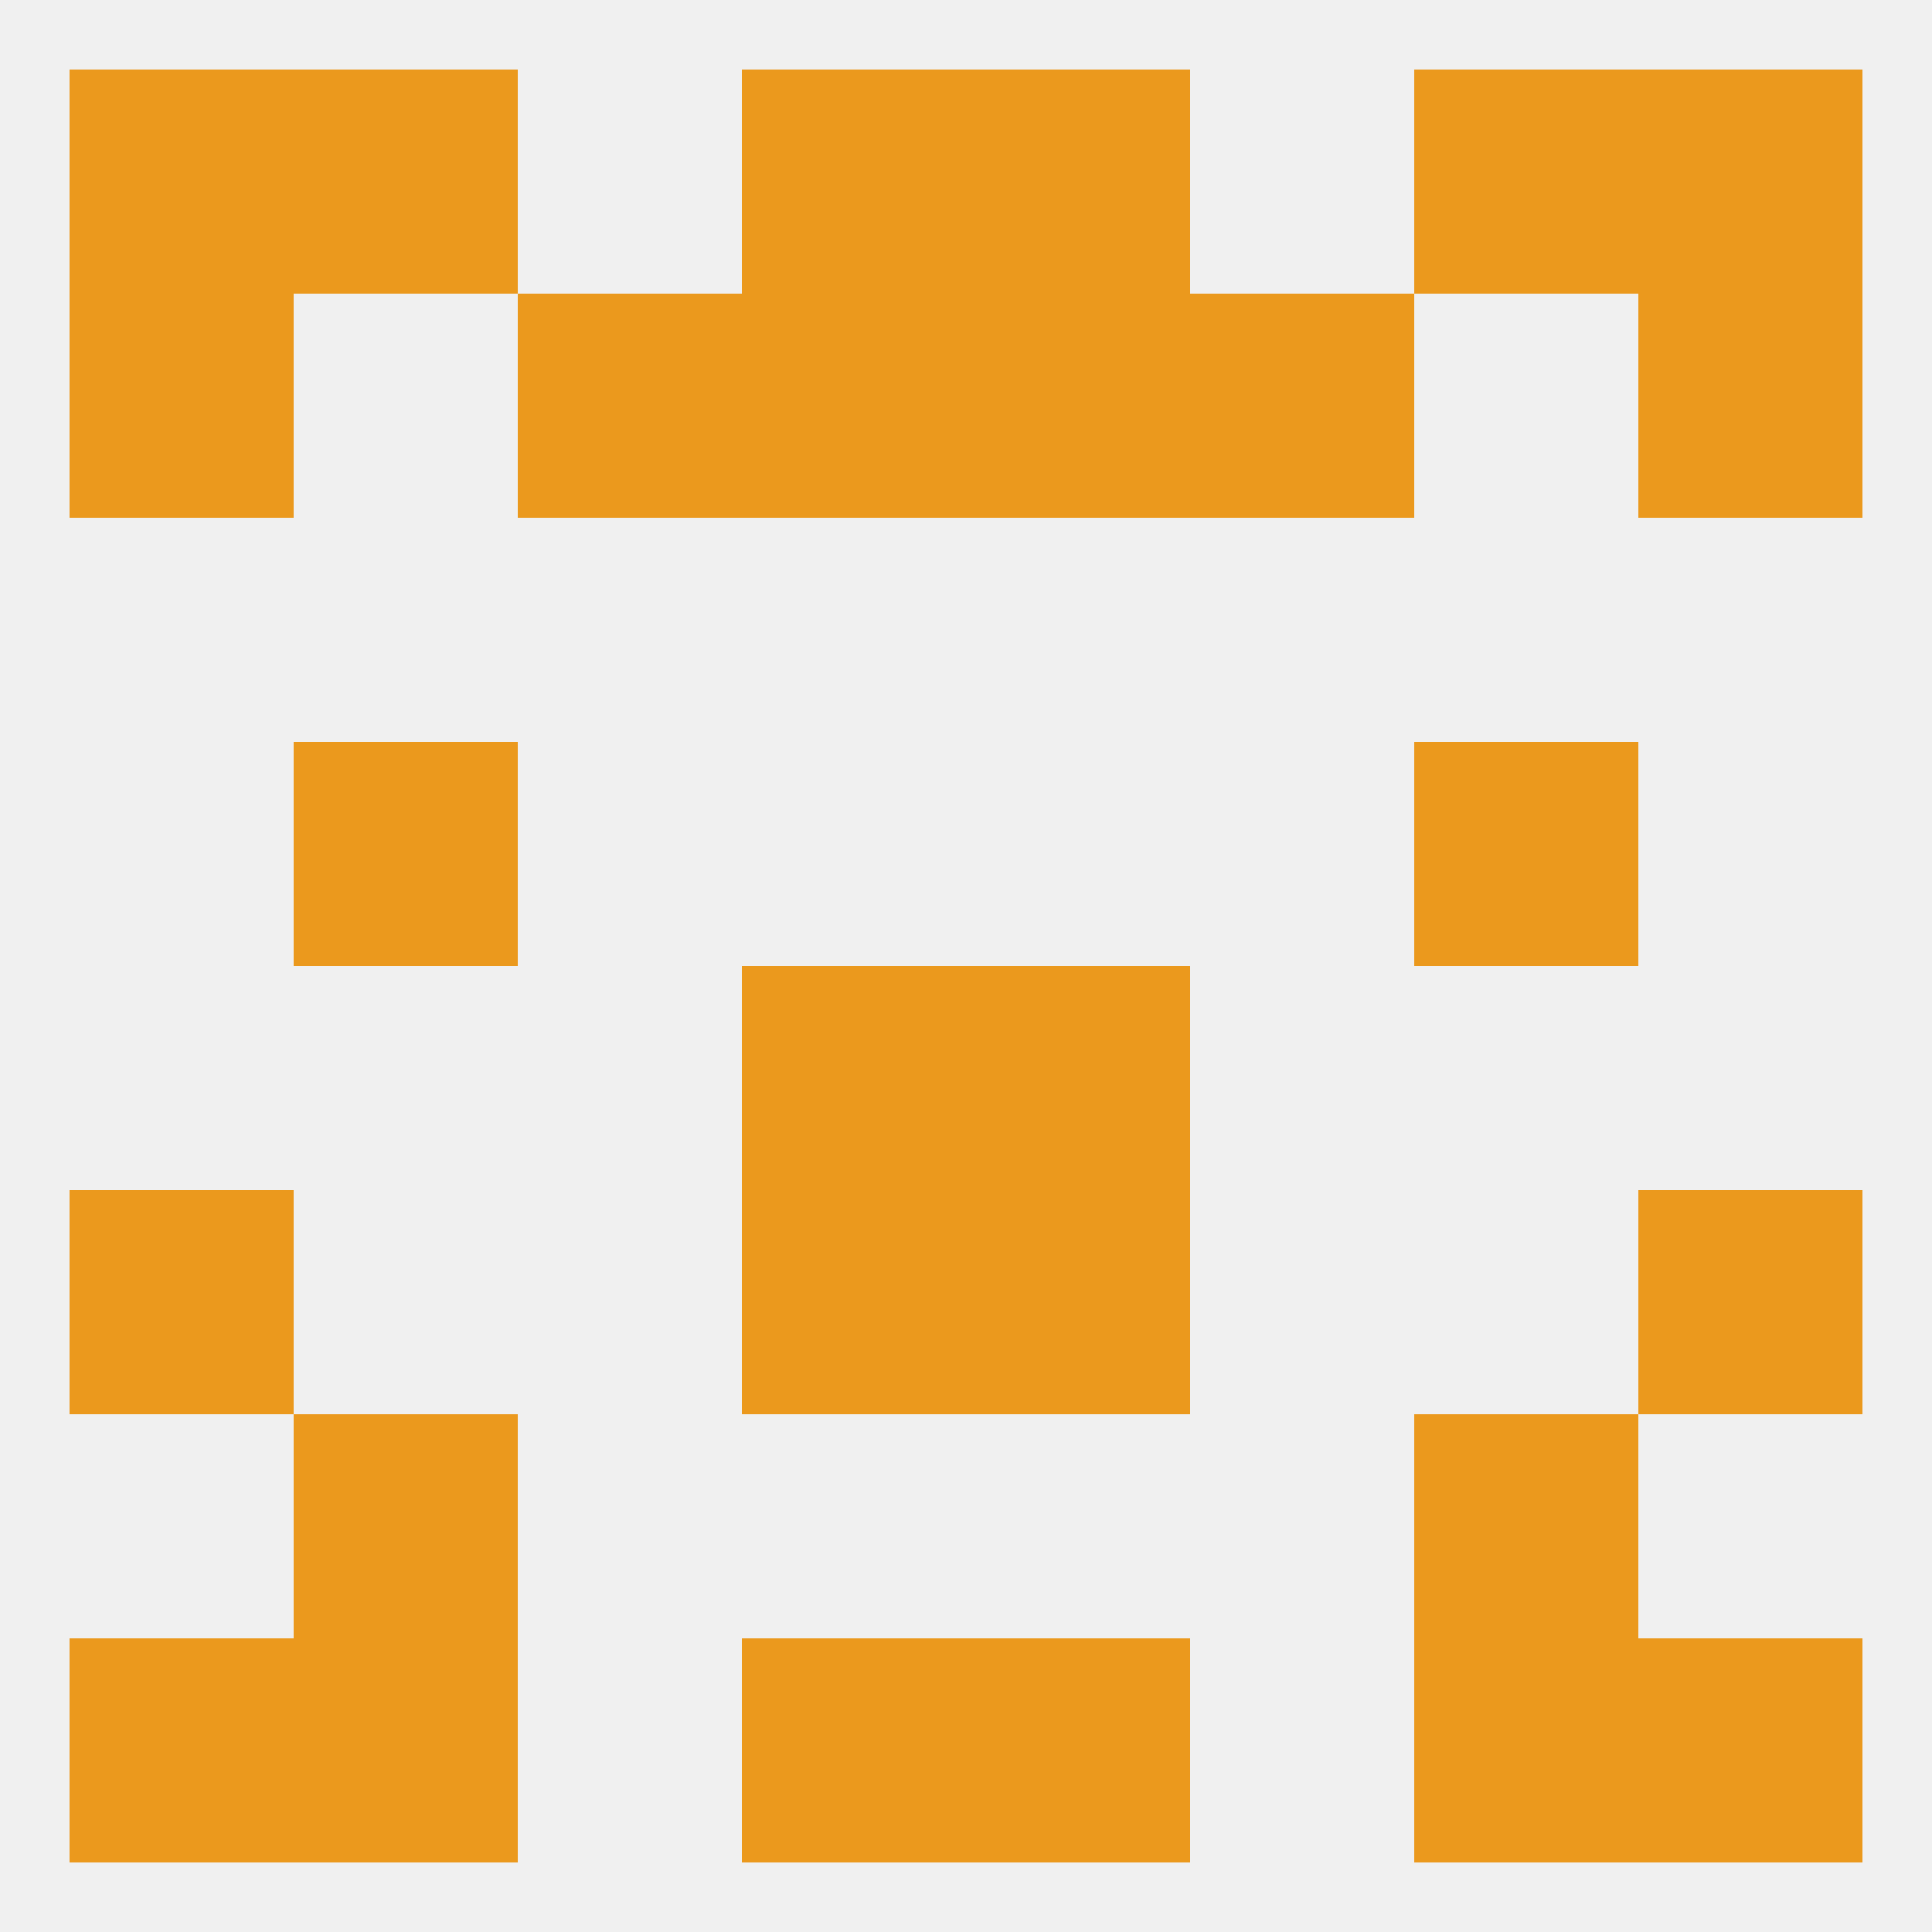
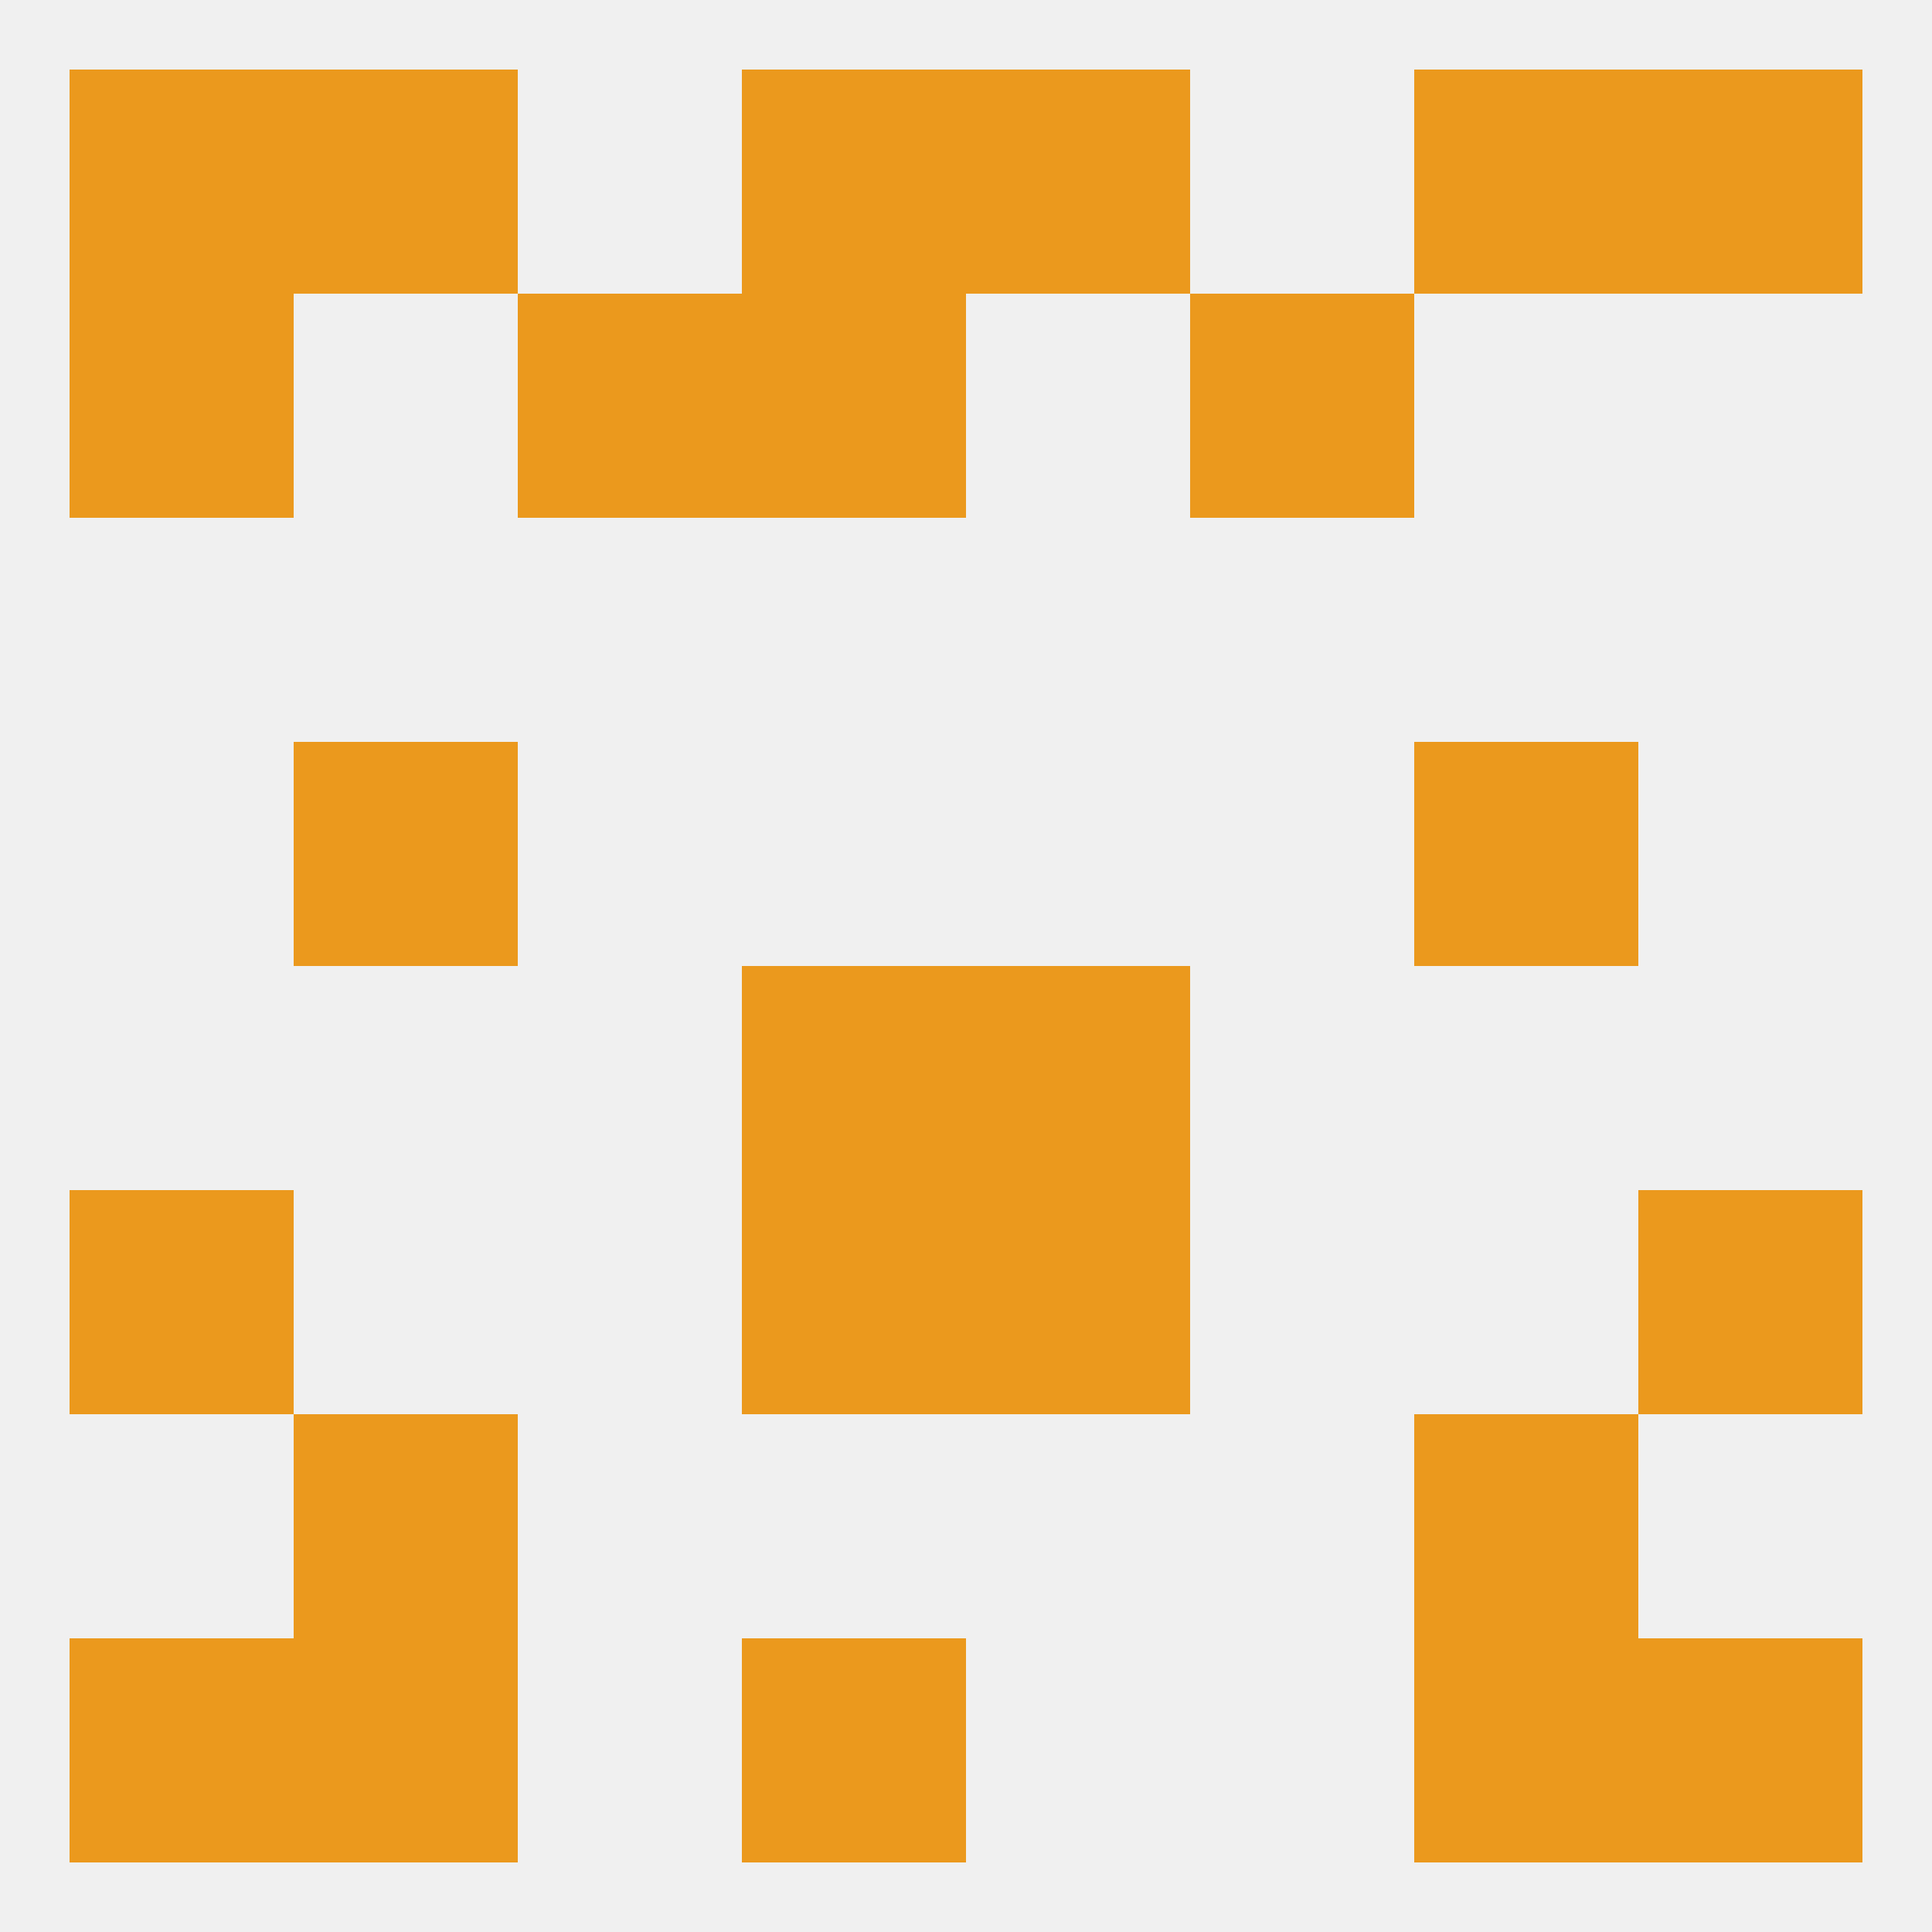
<svg xmlns="http://www.w3.org/2000/svg" version="1.1" baseprofile="full" width="250" height="250" viewBox="0 0 250 250">
  <rect width="100%" height="100%" fill="rgba(240,240,240,255)" />
  <rect x="38" y="183" width="29" height="29" fill="rgba(235,153,29,255)" />
  <rect x="183" y="183" width="29" height="29" fill="rgba(235,153,29,255)" />
  <rect x="96" y="212" width="29" height="29" fill="rgba(235,153,29,255)" />
-   <rect x="125" y="212" width="29" height="29" fill="rgba(235,153,29,255)" />
  <rect x="38" y="212" width="29" height="29" fill="rgba(235,153,29,255)" />
  <rect x="183" y="212" width="29" height="29" fill="rgba(235,153,29,255)" />
  <rect x="9" y="212" width="29" height="29" fill="rgba(235,153,29,255)" />
  <rect x="212" y="212" width="29" height="29" fill="rgba(235,153,29,255)" />
  <rect x="212" y="9" width="29" height="29" fill="rgba(235,153,29,255)" />
  <rect x="38" y="9" width="29" height="29" fill="rgba(235,153,29,255)" />
  <rect x="183" y="9" width="29" height="29" fill="rgba(235,153,29,255)" />
  <rect x="96" y="9" width="29" height="29" fill="rgba(235,153,29,255)" />
  <rect x="125" y="9" width="29" height="29" fill="rgba(235,153,29,255)" />
  <rect x="9" y="9" width="29" height="29" fill="rgba(235,153,29,255)" />
  <rect x="67" y="38" width="29" height="29" fill="rgba(235,153,29,255)" />
  <rect x="154" y="38" width="29" height="29" fill="rgba(235,153,29,255)" />
  <rect x="96" y="38" width="29" height="29" fill="rgba(235,153,29,255)" />
-   <rect x="125" y="38" width="29" height="29" fill="rgba(235,153,29,255)" />
  <rect x="9" y="38" width="29" height="29" fill="rgba(235,153,29,255)" />
-   <rect x="212" y="38" width="29" height="29" fill="rgba(235,153,29,255)" />
  <rect x="38" y="96" width="29" height="29" fill="rgba(235,153,29,255)" />
  <rect x="183" y="96" width="29" height="29" fill="rgba(235,153,29,255)" />
  <rect x="96" y="125" width="29" height="29" fill="rgba(235,153,29,255)" />
  <rect x="125" y="125" width="29" height="29" fill="rgba(235,153,29,255)" />
  <rect x="96" y="154" width="29" height="29" fill="rgba(235,153,29,255)" />
  <rect x="125" y="154" width="29" height="29" fill="rgba(235,153,29,255)" />
  <rect x="9" y="154" width="29" height="29" fill="rgba(235,153,29,255)" />
  <rect x="212" y="154" width="29" height="29" fill="rgba(235,153,29,255)" />
</svg>